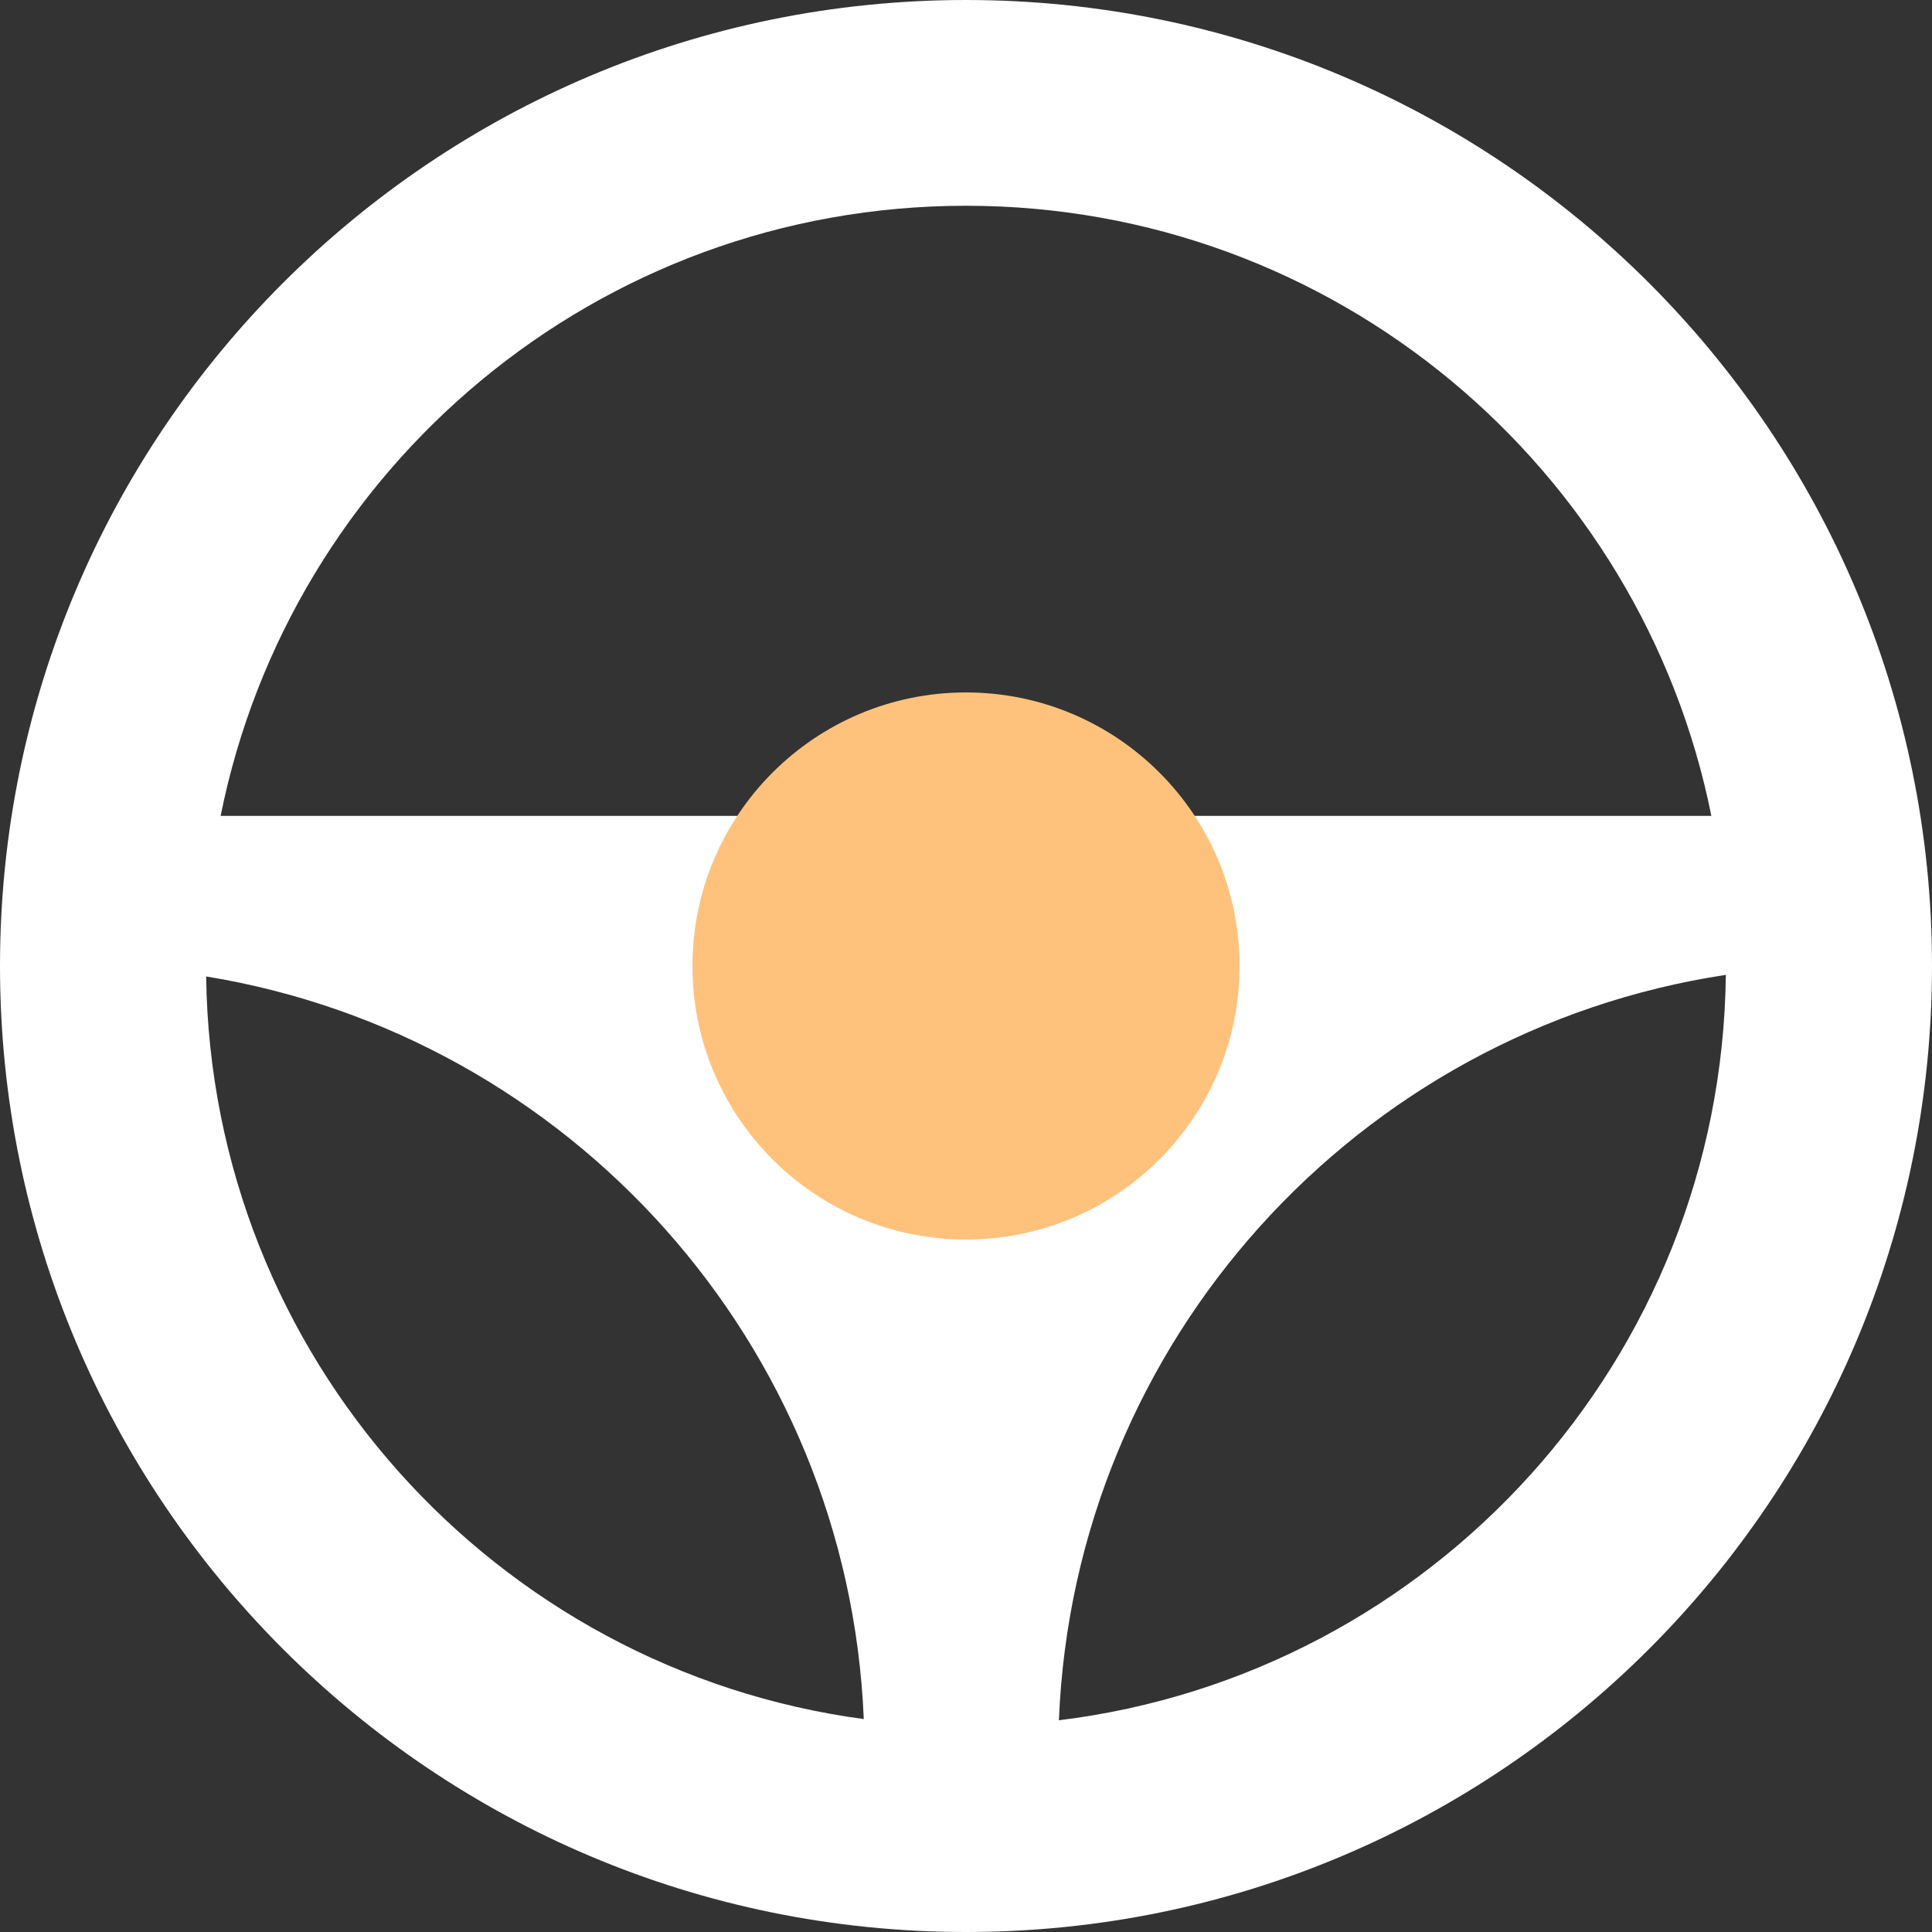
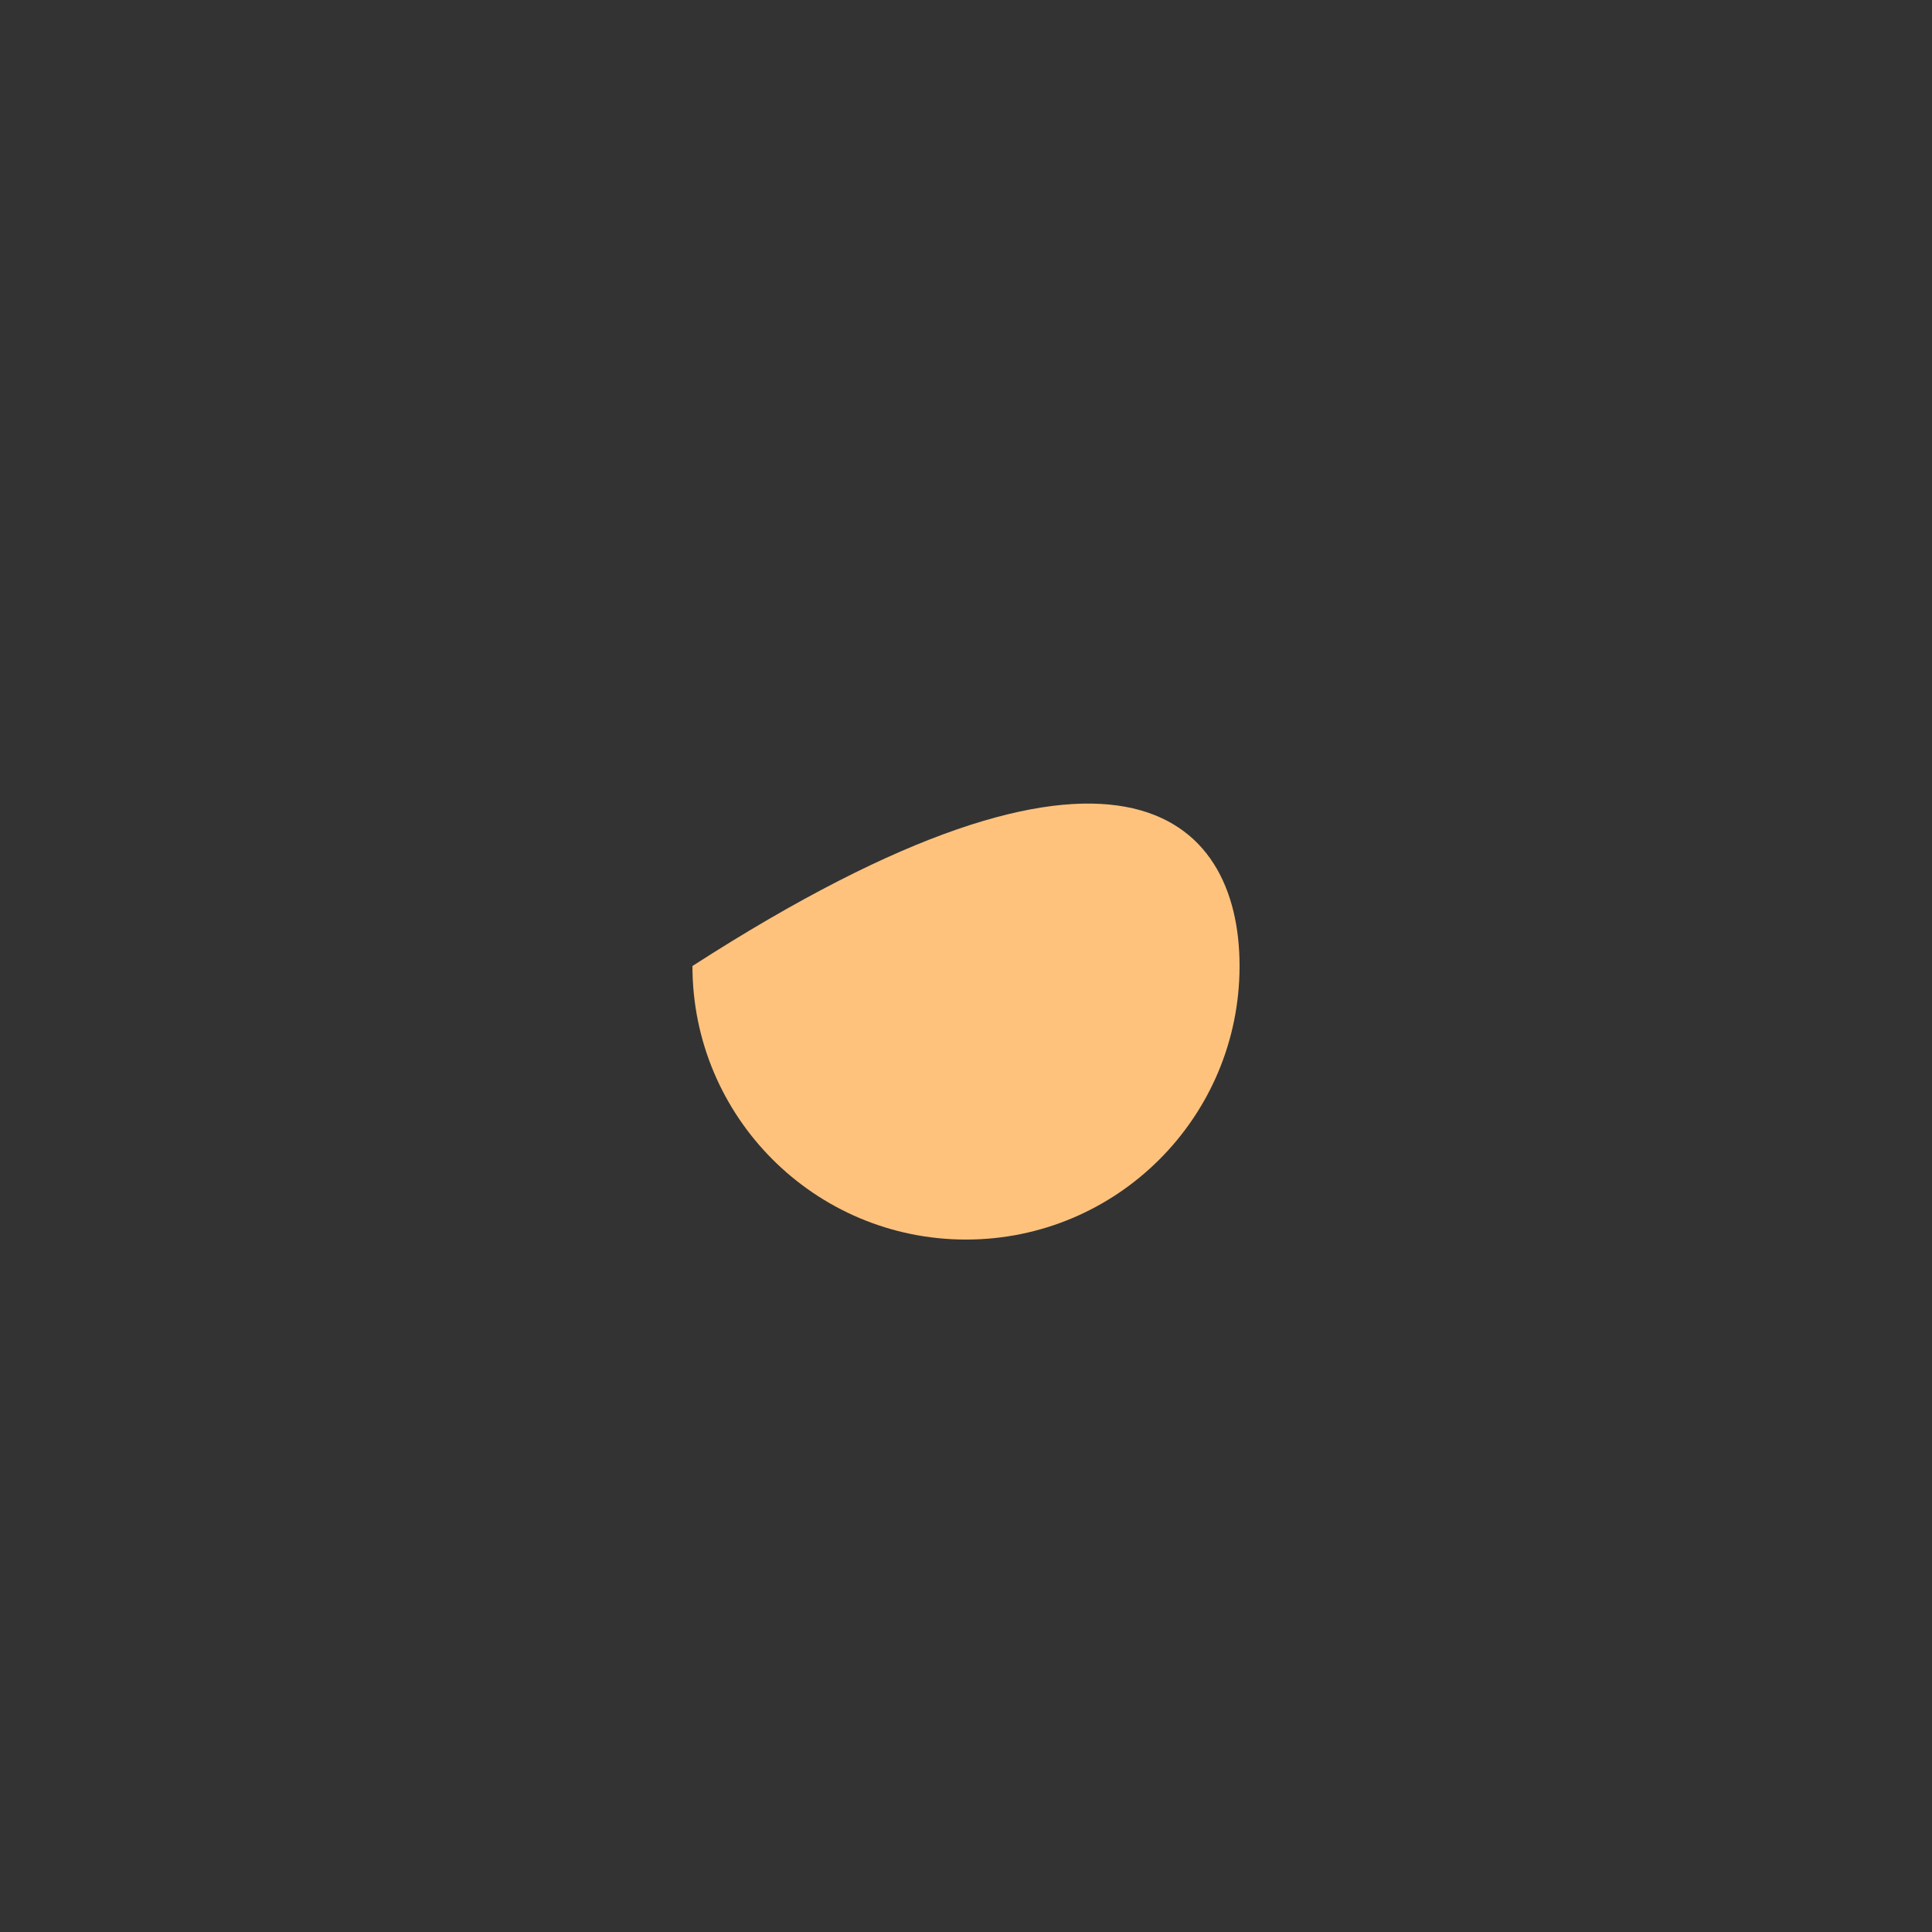
<svg xmlns="http://www.w3.org/2000/svg" width="44" height="44" viewBox="0 0 44 44" fill="none">
  <rect x="0" y="0" width="44" height="44" fill="#333333" stroke="none" />
  <g clip-path="url(#clip0_451_1247)">
-     <path d="M22 0C9.852 0 0 9.852 0 22C0 34.148 9.852 44 22 44C34.148 44 44 34.148 44 22C44 9.852 34.148 0 22 0ZM22 4.686C30.391 4.686 37.387 10.657 38.975 18.581H5.025C6.613 10.657 13.605 4.686 22 4.686ZM4.695 22.238C12.958 23.588 19.316 30.593 19.672 39.151C11.29 38.025 4.809 30.901 4.695 22.238ZM24.116 39.178C24.464 30.536 30.932 23.47 39.305 22.202C39.204 30.954 32.613 38.139 24.116 39.178Z" fill="white" />
-     <path d="M28.23 22C28.23 25.441 25.441 28.23 22 28.23C18.559 28.23 15.77 25.441 15.77 22C15.77 18.559 18.559 15.77 22 15.77C25.441 15.77 28.23 18.559 28.23 22Z" fill="#FFC27D" />
+     <path d="M28.23 22C28.23 25.441 25.441 28.23 22 28.23C18.559 28.23 15.77 25.441 15.77 22C25.441 15.77 28.23 18.559 28.23 22Z" fill="#FFC27D" />
  </g>
  <defs>
    <clipPath id="clip0_451_1247">
      <rect width="44" height="44" fill="white" />
    </clipPath>
  </defs>
</svg>